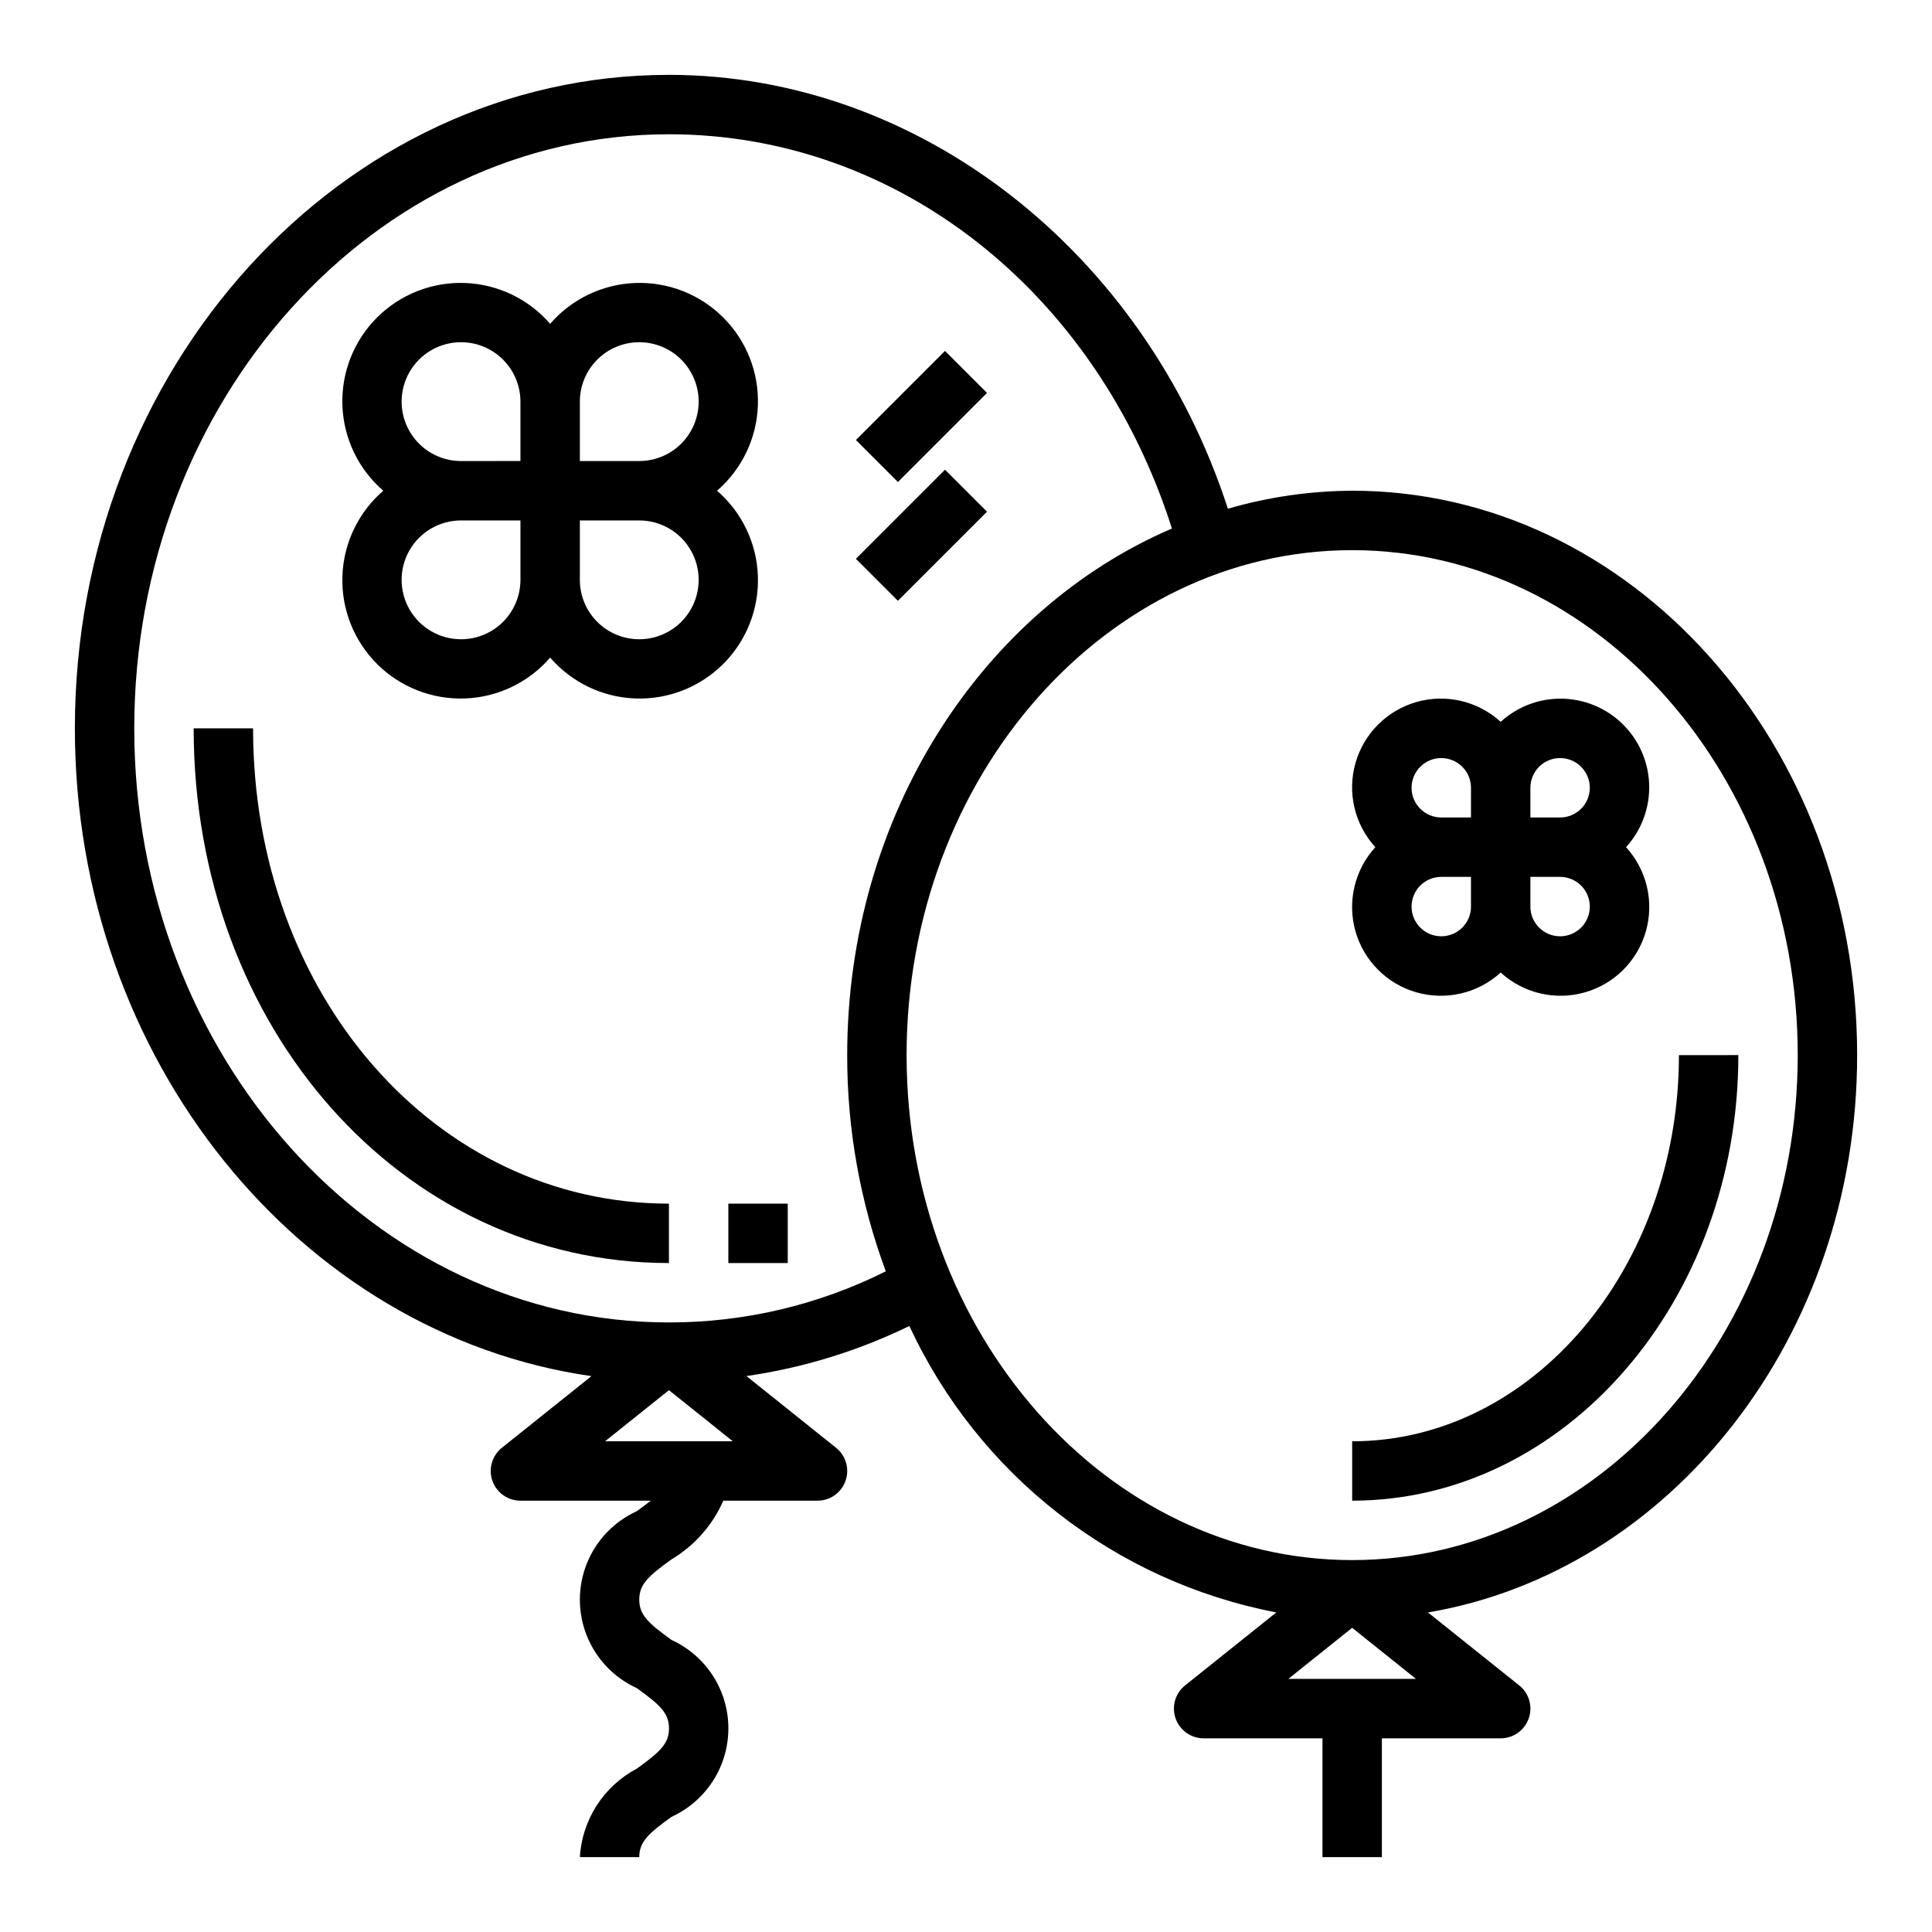
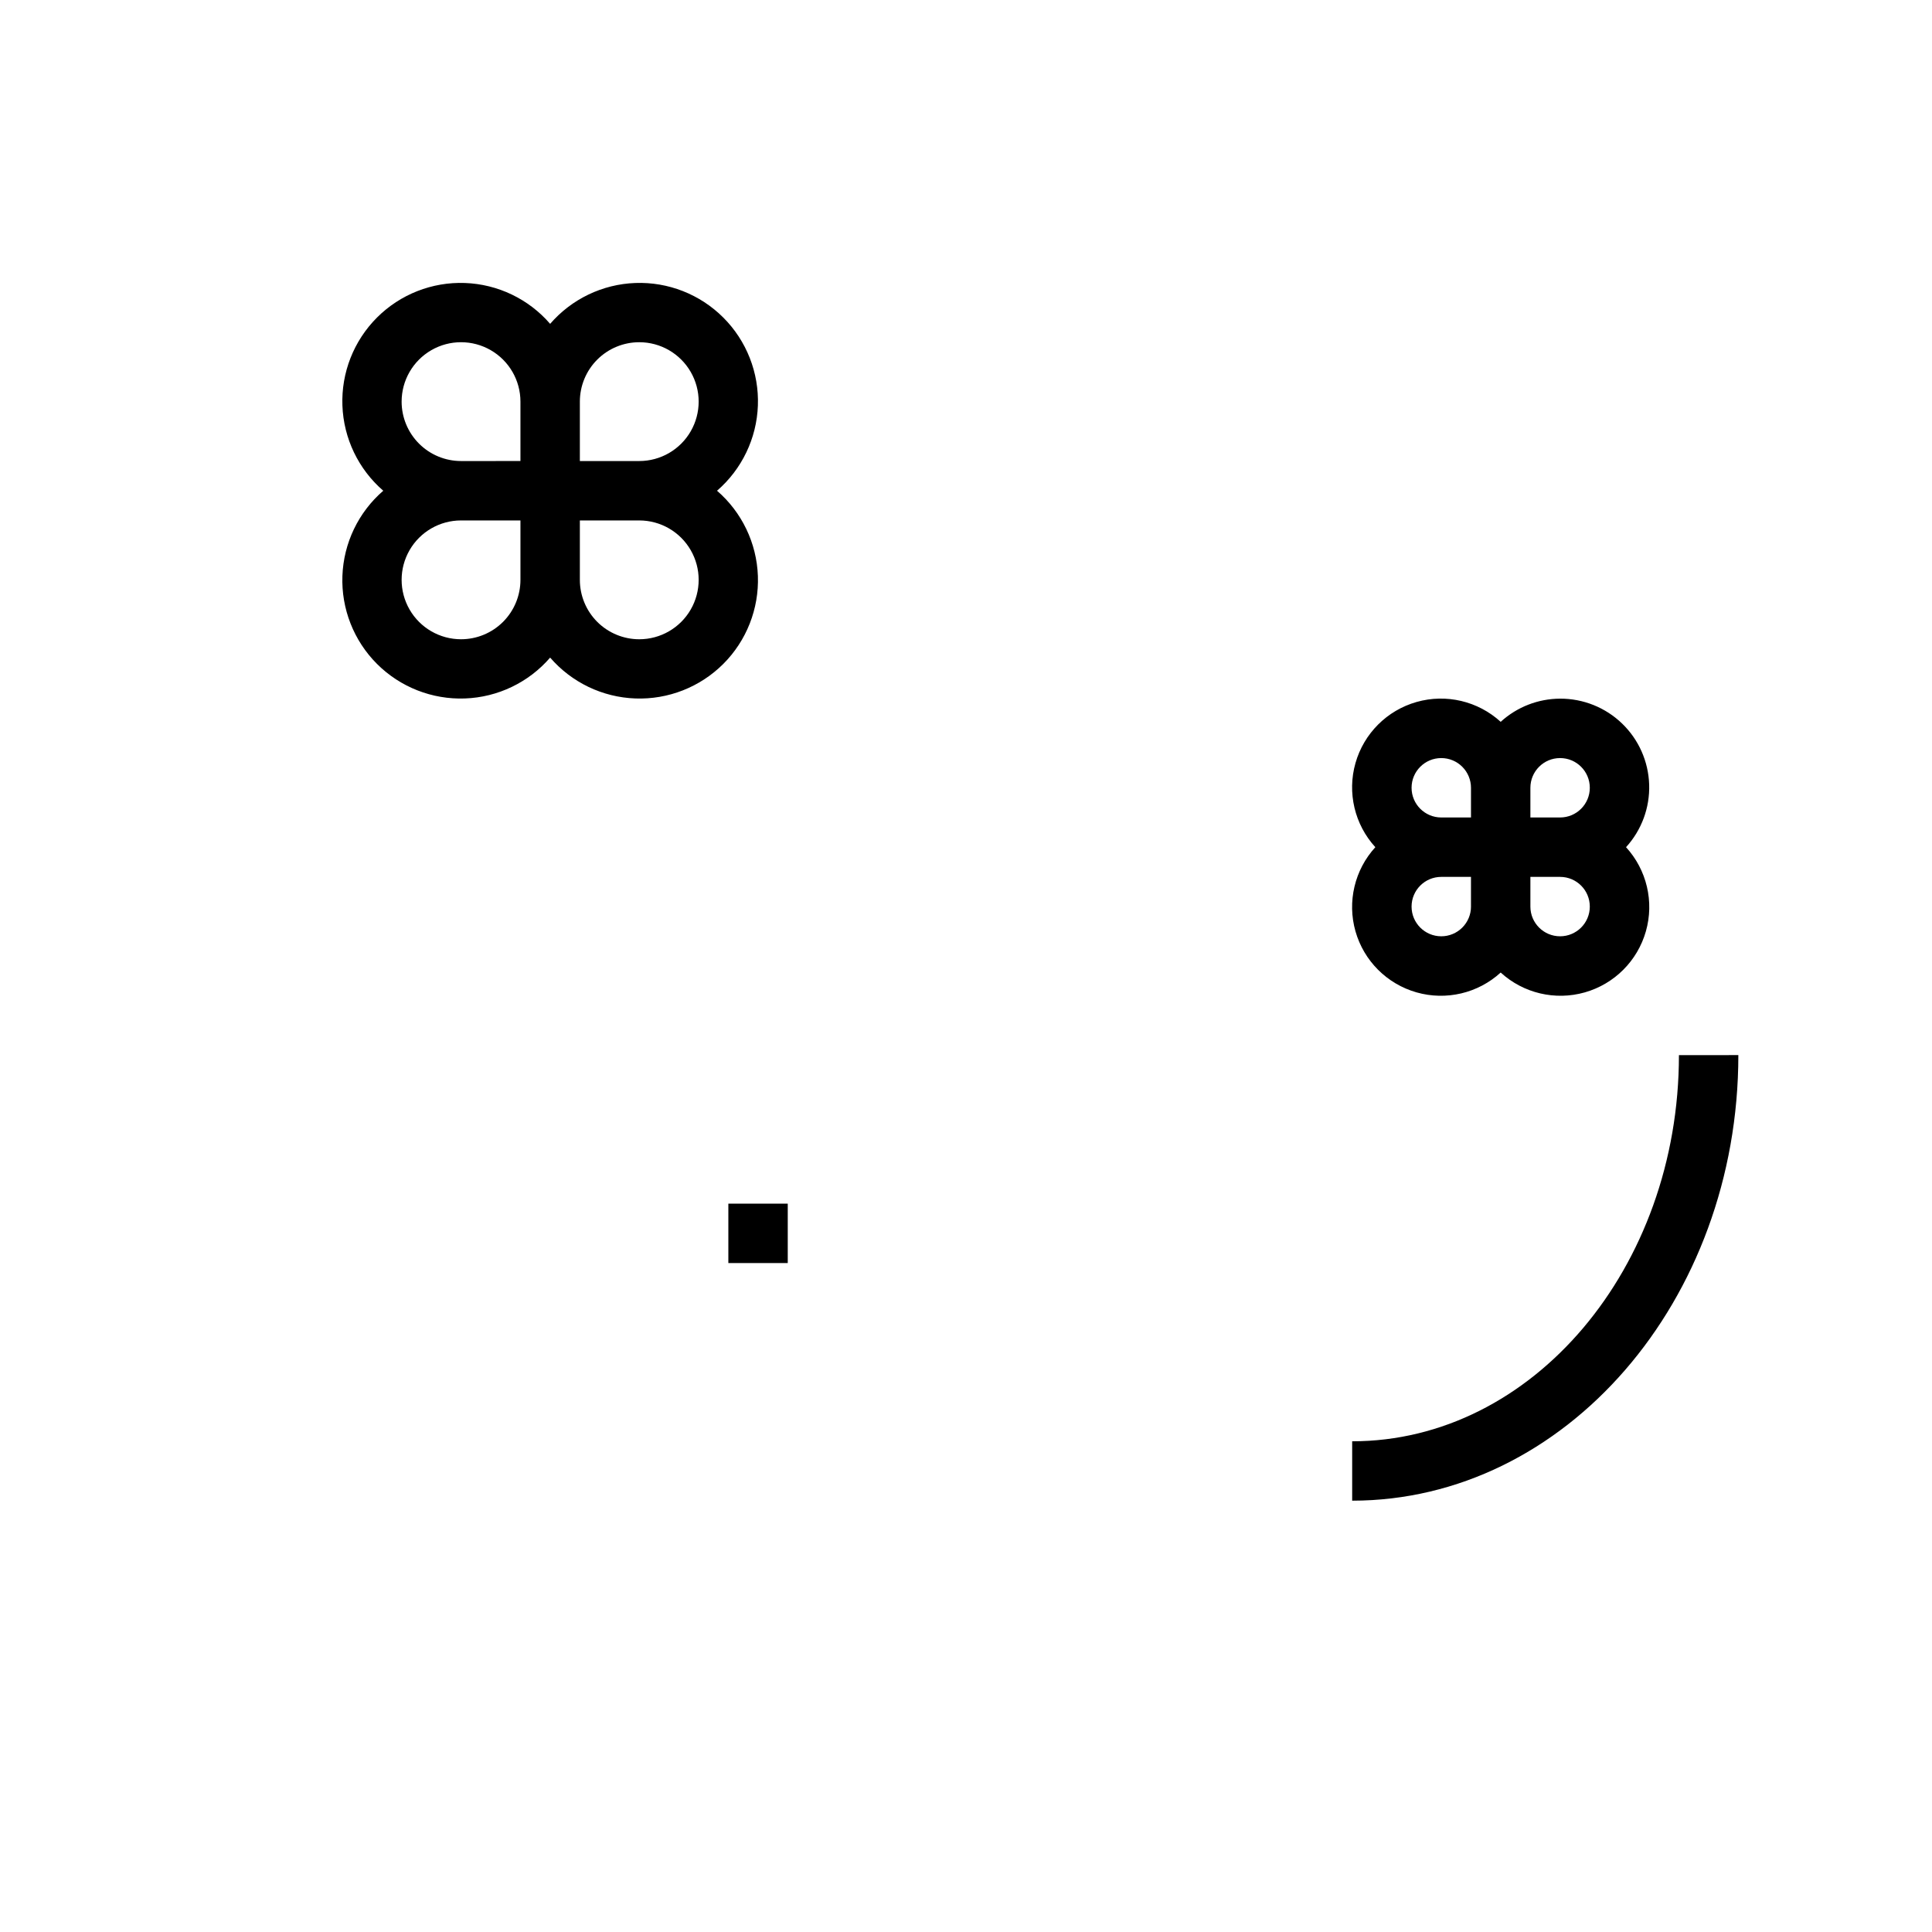
<svg xmlns="http://www.w3.org/2000/svg" fill="#000000" width="800px" height="800px" version="1.1" viewBox="144 144 512 512">
  <g>
-     <path d="m502.34 274.05c-11.148 0.055-22.234 1.66-32.938 4.769-22.059-68.055-81.863-114.98-148.12-114.98-86.812 0-157.44 77.691-157.44 173.19 0 87.836 59.766 160.59 136.9 171.66l-23.742 18.988h0.004c-2.613 2.086-3.621 5.598-2.512 8.754 1.105 3.156 4.086 5.266 7.43 5.266h34.527c-1.055 0.852-2.266 1.754-3.707 2.793-6.027 2.75-10.762 7.711-13.223 13.859-2.465 6.148-2.465 13.008 0 19.152 2.461 6.148 7.195 11.113 13.223 13.859 6.078 4.383 8.551 6.582 8.551 10.684 0 4.102-2.473 6.297-8.543 10.676v-0.004c-8.777 4.644-14.496 13.531-15.082 23.445h15.742c0-4.102 2.473-6.297 8.543-10.676 6.027-2.75 10.762-7.711 13.227-13.863 2.461-6.148 2.461-13.012 0-19.16-2.465-6.148-7.199-11.113-13.227-13.863-6.07-4.391-8.543-6.578-8.543-10.68 0-4.102 2.473-6.297 8.543-10.66 6.082-3.637 10.883-9.074 13.734-15.562h24.953c3.348 0 6.324-2.109 7.434-5.266 1.105-3.156 0.102-6.668-2.512-8.754l-23.75-19.004c14.992-2.168 29.559-6.644 43.18-13.273 18.336 39.461 54.52 67.703 97.25 75.91l-24.184 19.34v0.004c-2.613 2.086-3.617 5.598-2.512 8.754 1.109 3.156 4.086 5.266 7.434 5.266h31.488v31.488h15.742v-31.488h31.488c3.344 0 6.324-2.109 7.43-5.266 1.109-3.156 0.102-6.668-2.512-8.754l-24.184-19.34c64.27-10.898 113.73-72.914 113.73-147.7 0-82.473-60.031-149.57-133.82-149.57zm-197.98 251.9 16.918-13.539 16.918 13.539zm16.918-31.488c-78.129 0-141.7-70.625-141.7-157.44s63.566-157.44 141.7-157.44c60.535 0 113.27 41.723 133.3 104.48-50.246 21.555-86.062 75.895-86.062 139.55-0.035 19.559 3.43 38.965 10.23 57.301-17.836 8.93-37.516 13.57-57.465 13.547zm164.14 94.465 16.918-13.539 16.914 13.539zm16.918-31.488c-65.109 0-118.08-60.031-118.08-133.82s52.973-133.82 118.08-133.82c65.109 0 118.08 60.031 118.08 133.82-0.004 73.793-52.973 133.82-118.08 133.82z" />
    <path d="m502.34 525.95v15.742c56.426 0 102.34-52.973 102.34-118.08l-15.746 0.004c0 56.43-38.848 102.34-86.59 102.34z" />
-     <path d="m211.07 337.02h-15.746c0 79.461 55.324 141.7 125.95 141.7v-15.742c-61.801 0-110.21-55.328-110.21-125.95z" />
    <path d="m337.02 462.98h15.742v15.742h-15.742z" />
    <path d="m557.44 329.15c-5.828 0.023-11.438 2.211-15.742 6.141-6.016-5.496-14.449-7.488-22.289-5.262-7.84 2.227-13.969 8.355-16.195 16.195-2.227 7.84-0.234 16.273 5.266 22.289-5.5 6.016-7.492 14.449-5.266 22.289 2.227 7.84 8.355 13.965 16.195 16.191 7.84 2.227 16.273 0.238 22.289-5.262 6.016 5.5 14.449 7.488 22.289 5.262 7.84-2.227 13.965-8.352 16.191-16.191 2.231-7.84 0.238-16.273-5.262-22.289 4.129-4.527 6.328-10.48 6.129-16.602-0.195-6.121-2.769-11.922-7.18-16.172-4.406-4.254-10.301-6.613-16.426-6.59zm0 15.742v0.004c4.348 0 7.875 3.523 7.875 7.871s-3.527 7.871-7.875 7.871h-7.871v-7.871c0-4.348 3.523-7.871 7.871-7.871zm-31.488 0v0.004c2.09 0 4.09 0.828 5.566 2.305 1.477 1.477 2.309 3.481 2.309 5.566v7.871h-7.875c-4.348 0-7.871-3.523-7.871-7.871s3.523-7.871 7.871-7.871zm0 47.23v0.004c-4.348 0-7.871-3.523-7.871-7.871s3.523-7.871 7.871-7.871h7.871v7.871h0.004c0 2.09-0.832 4.09-2.309 5.566-1.477 1.477-3.477 2.305-5.566 2.305zm31.488 0v0.004c-4.348 0-7.871-3.523-7.871-7.871v-7.871h7.871c4.348 0 7.875 3.523 7.875 7.871s-3.527 7.871-7.875 7.871z" />
    <path d="m334.02 274.05c6.59-5.699 10.512-13.879 10.828-22.582 0.316-8.707-3.004-17.148-9.164-23.309-6.16-6.16-14.602-9.48-23.309-9.164-8.703 0.316-16.883 4.238-22.582 10.828-5.695-6.59-13.875-10.512-22.582-10.828-8.703-0.316-17.148 3.004-23.309 9.164-6.156 6.16-9.477 14.602-9.16 23.309 0.316 8.703 4.238 16.883 10.828 22.582-6.59 5.695-10.512 13.875-10.828 22.582-0.316 8.703 3.004 17.148 9.16 23.309 6.16 6.156 14.605 9.477 23.309 9.16 8.707-0.312 16.887-4.238 22.582-10.828 5.699 6.59 13.879 10.516 22.582 10.828 8.707 0.316 17.148-3.004 23.309-9.16 6.16-6.16 9.48-14.605 9.164-23.309-0.316-8.707-4.238-16.887-10.828-22.582zm-20.609-39.359c5.625 0 10.824 3 13.633 7.871 2.812 4.871 2.812 10.871 0 15.742-2.809 4.871-8.008 7.875-13.633 7.875h-15.742v-15.746c0-4.176 1.656-8.18 4.609-11.133 2.953-2.953 6.957-4.609 11.133-4.609zm-62.977 15.742c0-5.625 3-10.82 7.871-13.633 4.871-2.812 10.875-2.812 15.746 0s7.871 8.008 7.871 13.633v15.742l-15.742 0.004c-4.176 0-8.184-1.66-11.133-4.613-2.953-2.953-4.613-6.957-4.613-11.133zm15.742 62.977h0.004c-5.625 0-10.824-3-13.637-7.871s-2.812-10.875 0-15.746c2.812-4.871 8.012-7.871 13.637-7.871h15.742v15.746c0 4.172-1.66 8.18-4.609 11.133-2.953 2.949-6.957 4.609-11.133 4.609zm47.23 0h0.004c-4.176 0-8.18-1.66-11.133-4.609-2.953-2.953-4.609-6.961-4.609-11.133v-15.746h15.742c5.625 0 10.824 3 13.633 7.871 2.812 4.871 2.812 10.875 0 15.746-2.809 4.871-8.008 7.871-13.633 7.871z" />
-     <path d="m370.82 260.61 23.617-23.617 11.133 11.133-23.617 23.617z" />
-     <path d="m370.82 292.09 23.617-23.617 11.133 11.133-23.617 23.617z" />
  </g>
</svg>